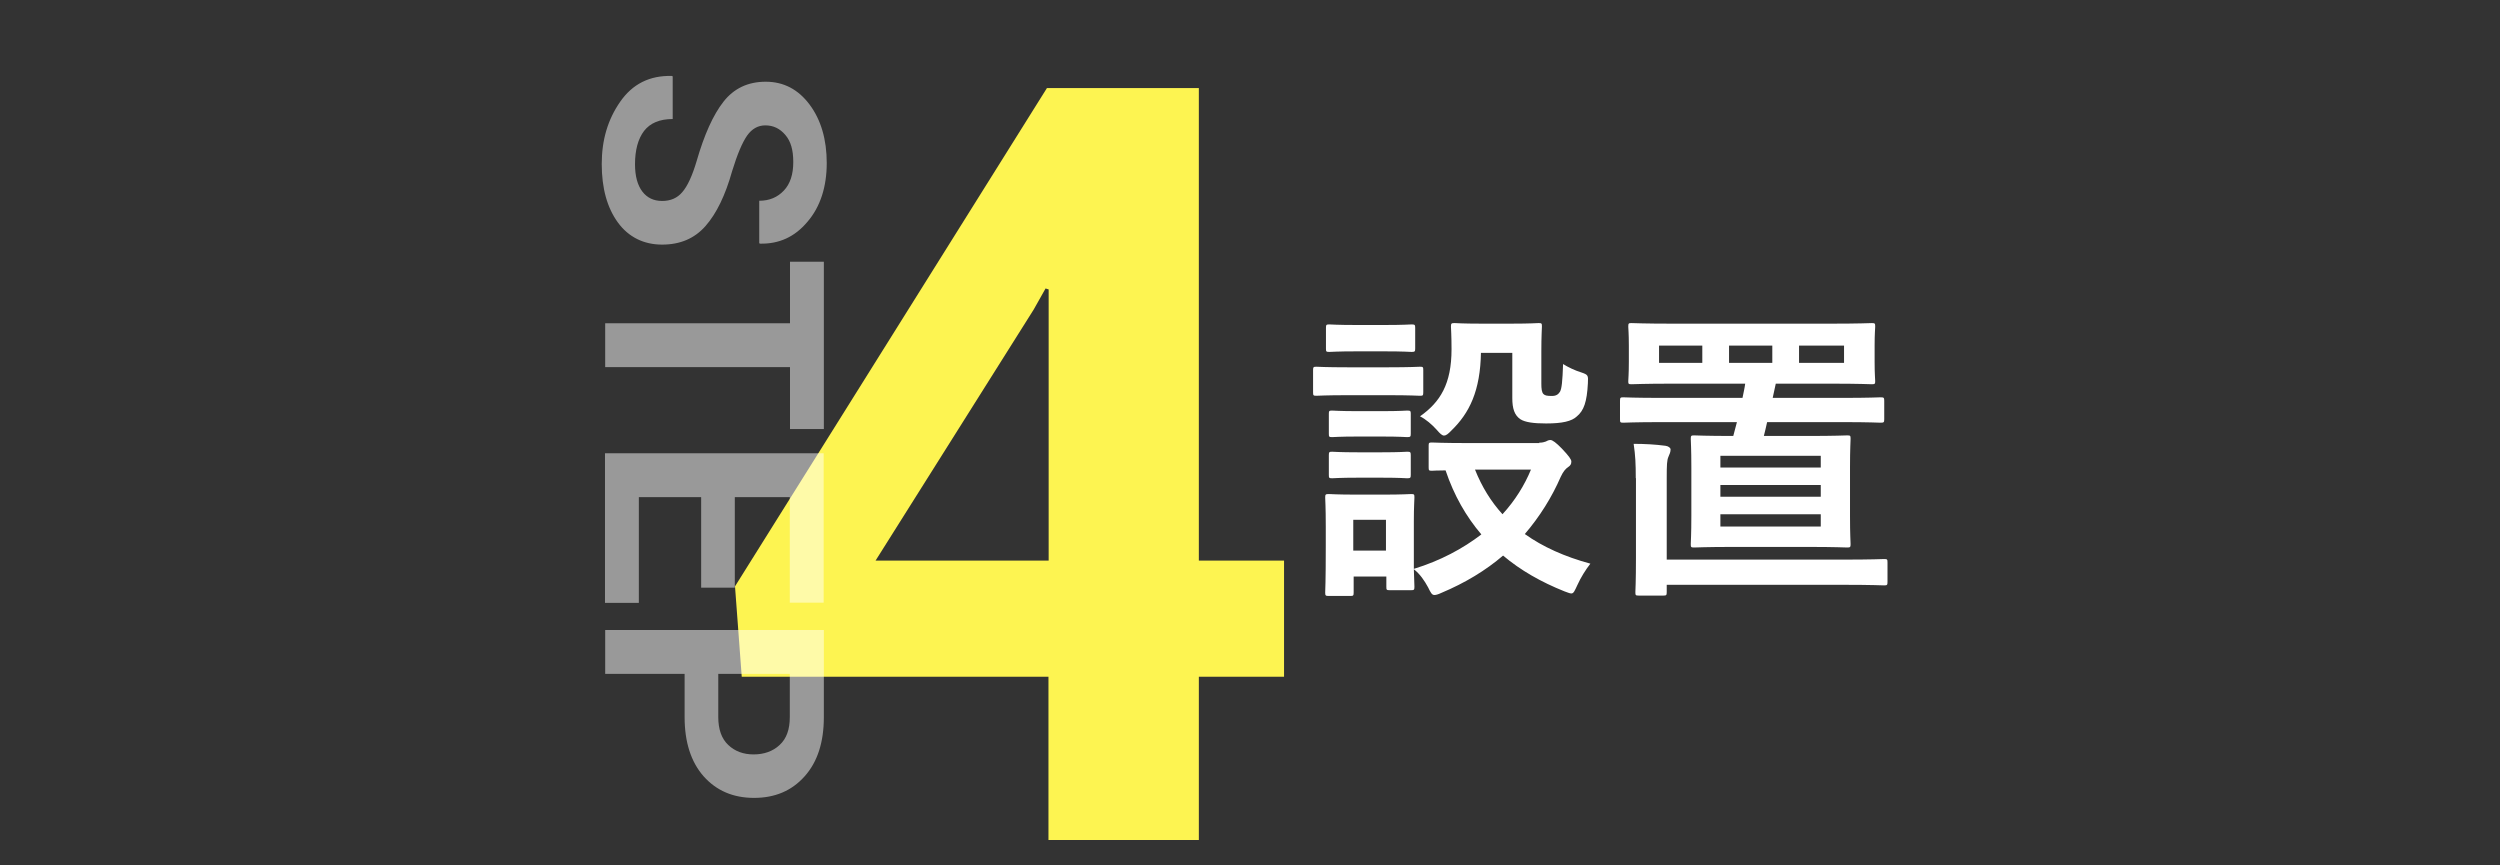
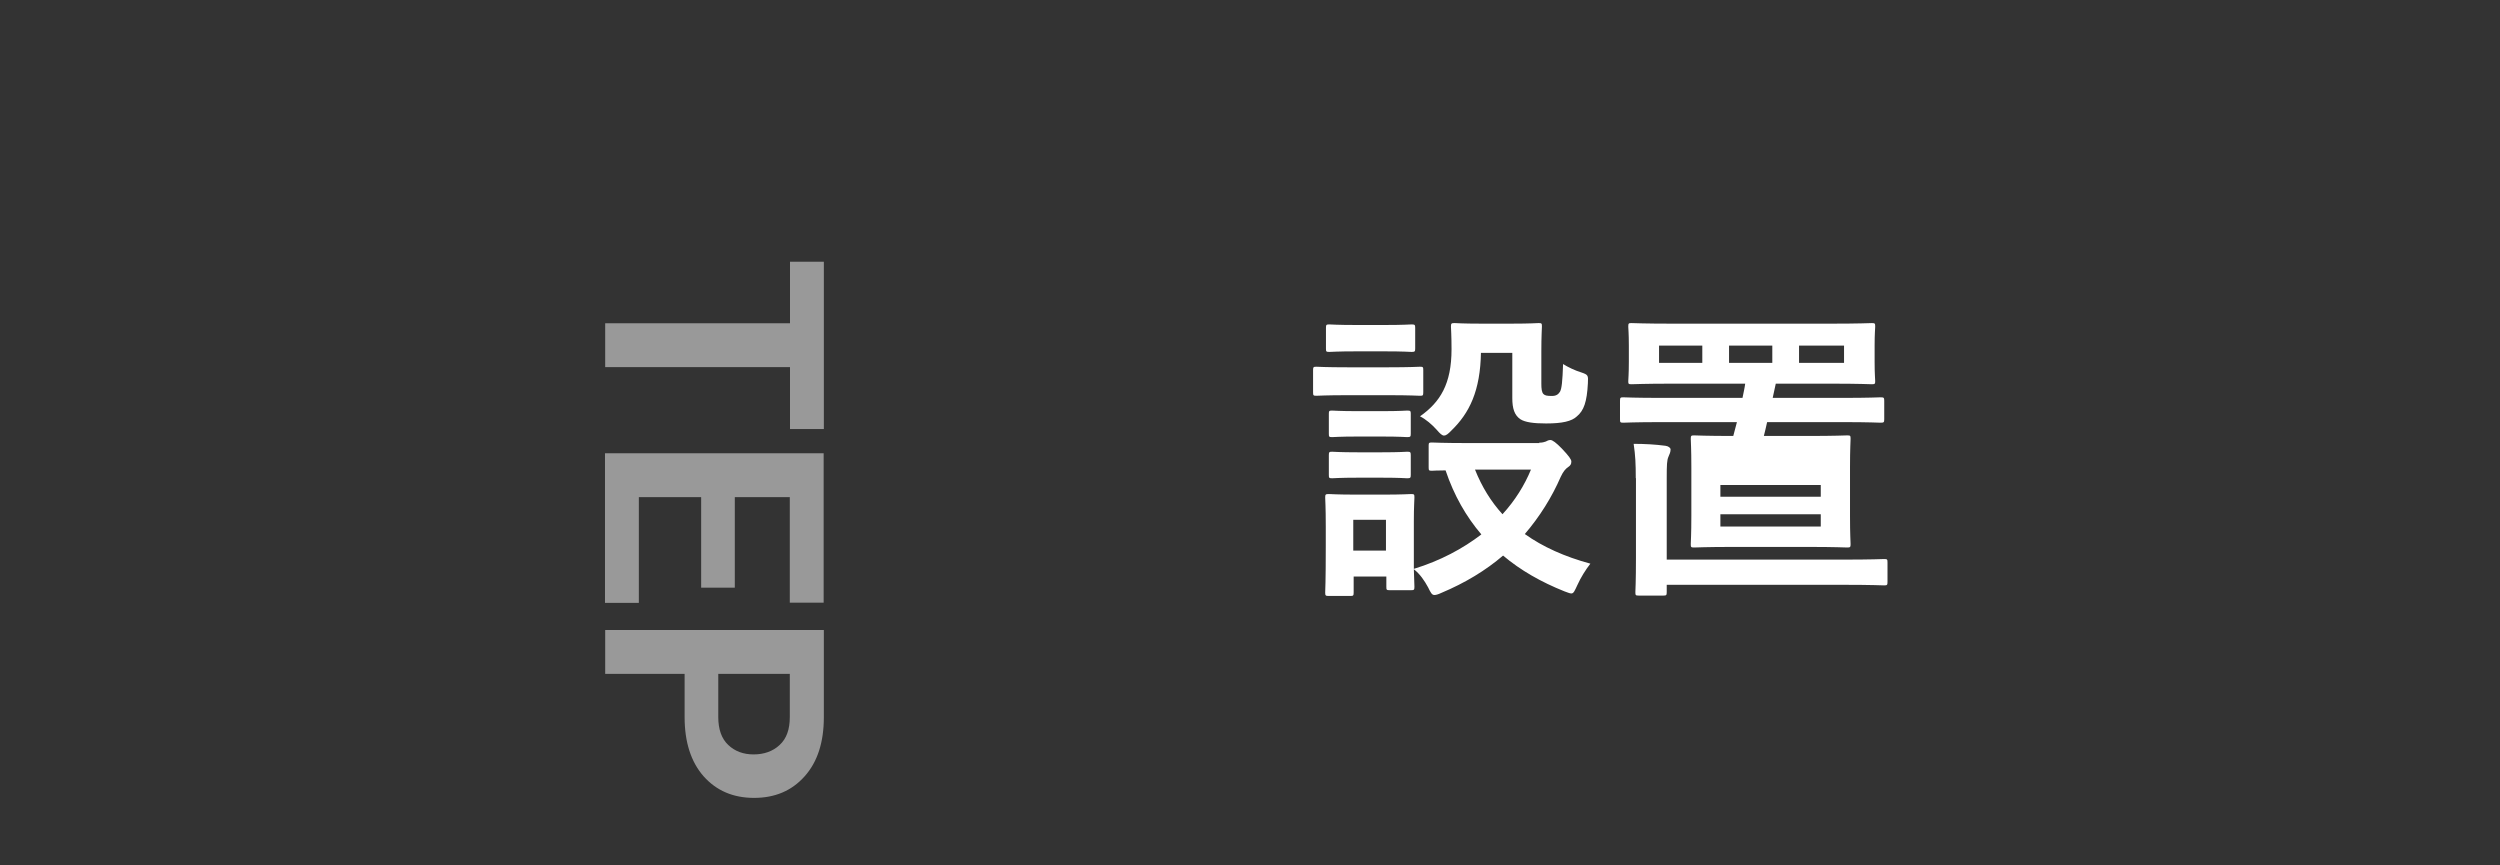
<svg xmlns="http://www.w3.org/2000/svg" id="_レイヤー_1" viewBox="0 0 130 45">
  <rect x="0" y="0" width="130" height="45" fill="#333333" stroke="none" />
  <defs>
    <style>.cls-1{fill:#fff;}.cls-2{opacity:.5;}.cls-3{fill:#fdf451;}</style>
  </defs>
-   <path class="cls-3" d="M62.34,29.15h4.43v6.04h-4.43v8.49h-7.82v-8.49h-15.95l-.35-4.7L54.44,4.58h7.9V29.15Zm-16.81,0h9V15.05l-.16-.05-.62,1.1-8.22,13.05Z" />
  <g class="cls-2">
-     <path class="cls-1" d="M34.43,10.45c.44,0,.79-.15,1.05-.46,.27-.31,.52-.85,.75-1.63,.39-1.35,.85-2.38,1.39-3.07,.54-.69,1.27-1.04,2.2-1.04s1.69,.4,2.28,1.19c.59,.79,.89,1.81,.89,3.04s-.33,2.27-1,3.05c-.66,.79-1.48,1.16-2.46,1.14l-.05-.02v-2.21c.53,0,.95-.18,1.28-.53,.33-.35,.49-.84,.49-1.48s-.13-1.08-.41-1.41-.62-.5-1.04-.5c-.39,0-.7,.18-.95,.53-.25,.36-.51,.97-.78,1.85-.35,1.25-.81,2.2-1.38,2.85-.57,.65-1.32,.97-2.26,.97s-1.74-.38-2.3-1.15c-.56-.77-.84-1.78-.84-3.04s.32-2.32,.96-3.24c.64-.92,1.53-1.37,2.68-1.34l.05,.02v2.22c-.68,0-1.17,.21-1.49,.62-.31,.41-.47,.99-.47,1.73,0,.62,.13,1.09,.38,1.42,.25,.33,.6,.49,1.02,.49Z" />
    <path class="cls-1" d="M41.08,22.31v-3.22h-9.61v-2.28h9.61v-3.2h1.76v8.7h-1.76Z" />
    <path class="cls-1" d="M36.46,30.56v-4.71h-3.24v5.5h-1.76v-7.78h11.37v7.77h-1.76v-5.49h-2.86v4.71h-1.76Z" />
    <path class="cls-1" d="M35.59,35.04h-4.12v-2.28h11.37v4.53c0,1.31-.33,2.33-1,3.08-.67,.75-1.54,1.12-2.63,1.12s-1.96-.38-2.62-1.12c-.66-.75-.99-1.78-.99-3.08v-2.25Zm1.76,0v2.25c0,.63,.17,1.12,.52,1.45,.35,.33,.79,.49,1.32,.49s1-.16,1.35-.49c.36-.33,.53-.81,.53-1.45v-2.25h-3.73Z" />
  </g>
  <g>
    <path class="cls-1" d="M72.16,19.1c1.2,0,1.59-.03,1.68-.03,.16,0,.17,.02,.17,.18v1.14c0,.18-.02,.19-.17,.19-.09,0-.49-.03-1.68-.03h-2.04c-1.2,0-1.59,.03-1.67,.03-.16,0-.17-.02-.17-.19v-1.14c0-.16,.02-.18,.17-.18,.08,0,.47,.03,1.67,.03h2.04Zm7.87,3.92c.17,0,.27-.03,.35-.06,.06-.03,.14-.08,.24-.08,.11,0,.3,.14,.6,.45,.36,.38,.49,.56,.49,.67,0,.14-.05,.21-.17,.29-.12,.08-.25,.22-.38,.5-.46,1.06-1.09,2.07-1.87,2.98,.94,.67,2.08,1.18,3.41,1.54-.25,.32-.5,.72-.68,1.12-.14,.3-.19,.43-.31,.43-.08,0-.19-.05-.36-.11-1.2-.48-2.28-1.09-3.19-1.86-.9,.77-1.97,1.42-3.21,1.94-.17,.08-.28,.11-.36,.11-.13,0-.19-.11-.33-.4-.19-.35-.42-.69-.74-.94,.02,.64,.03,.85,.03,.91,0,.16-.02,.18-.17,.18h-1.12c-.16,0-.17-.02-.17-.18v-.53h-1.7v.83c0,.16-.02,.18-.17,.18h-1.12c-.17,0-.19-.02-.19-.18,0-.11,.03-.48,.03-2.42v-1.02c0-1.01-.03-1.39-.03-1.5,0-.16,.02-.18,.19-.18,.09,0,.42,.03,1.43,.03h1.4c1.02,0,1.34-.03,1.45-.03,.16,0,.17,.02,.17,.18,0,.1-.03,.48-.03,1.23v2.48c1.38-.42,2.56-1.06,3.51-1.79-.79-.93-1.42-2.02-1.86-3.33-.46,0-.66,.02-.71,.02-.16,0-.17-.02-.17-.19v-1.12c0-.14,.02-.16,.17-.16,.09,0,.55,.03,1.92,.03h3.67Zm-8.05-6.12c1.02,0,1.32-.03,1.42-.03,.17,0,.19,.02,.19,.18v1.07c0,.16-.02,.18-.19,.18-.09,0-.39-.03-1.42-.03h-1.43c-1.02,0-1.34,.03-1.43,.03-.16,0-.17-.02-.17-.18v-1.07c0-.16,.02-.18,.17-.18,.09,0,.41,.03,1.43,.03h1.43Zm-.13,4.48c.96,0,1.24-.03,1.32-.03,.17,0,.19,.02,.19,.16v1.04c0,.16-.02,.18-.19,.18-.08,0-.36-.03-1.32-.03h-1.24c-.96,0-1.24,.03-1.34,.03-.16,0-.17-.02-.17-.18v-1.04c0-.14,.02-.16,.17-.16,.09,0,.38,.03,1.34,.03h1.24Zm0,2.14c.96,0,1.24-.03,1.32-.03,.17,0,.19,.02,.19,.18v1.02c0,.16-.02,.18-.19,.18-.08,0-.36-.03-1.32-.03h-1.24c-.96,0-1.24,.03-1.34,.03-.16,0-.17-.02-.17-.18v-1.02c0-.16,.02-.18,.17-.18,.09,0,.38,.03,1.34,.03h1.24Zm-1.48,3.51v1.6h1.7v-1.6h-1.7Zm6.64-8.72c-.03,2.02-.6,3.17-1.54,4.08-.17,.18-.28,.26-.38,.26s-.21-.1-.38-.3c-.24-.27-.58-.56-.87-.7,1.05-.74,1.64-1.68,1.64-3.49,0-.72-.03-1.09-.03-1.18,0-.16,.02-.18,.19-.18,.09,0,.38,.03,1.38,.03h1.57c1.01,0,1.32-.03,1.42-.03,.16,0,.17,.02,.17,.18,0,.1-.03,.48-.03,1.3v1.67c0,.26,.02,.45,.11,.54,.08,.08,.19,.1,.44,.1,.22,0,.33-.08,.42-.22,.09-.16,.13-.54,.16-1.44,.25,.16,.63,.34,.93,.43,.39,.13,.38,.16,.36,.58-.05,.96-.21,1.41-.57,1.71-.27,.26-.77,.37-1.6,.37-.65,0-1.09-.06-1.34-.22-.31-.21-.42-.56-.42-1.1v-2.35h-1.64Zm-.31,6.11c.36,.9,.83,1.66,1.43,2.32,.66-.72,1.15-1.52,1.48-2.32h-2.91Z" />
-     <path class="cls-1" d="M86.41,21.95c-1.42,0-1.9,.03-2,.03-.16,0-.17-.02-.17-.18v-.96c0-.16,.02-.18,.17-.18,.09,0,.58,.03,2,.03h4.2c.05-.26,.11-.5,.14-.74h-3.79c-1.48,0-2.01,.03-2.12,.03-.16,0-.17-.02-.17-.16,0-.11,.03-.35,.03-1.01v-.83c0-.66-.03-.9-.03-.99,0-.18,.02-.19,.17-.19,.11,0,.65,.03,2.12,.03h8.26c1.48,0,2.01-.03,2.12-.03,.16,0,.17,.02,.17,.19,0,.1-.03,.34-.03,.99v.83c0,.66,.03,.9,.03,1.01,0,.14-.02,.16-.17,.16-.11,0-.64-.03-2.12-.03h-2.88l-.16,.74h3.63c1.4,0,1.89-.03,1.98-.03,.17,0,.19,.02,.19,.18v.96c0,.16-.02,.18-.19,.18-.09,0-.58-.03-1.98-.03h-3.92c-.06,.26-.11,.5-.17,.72h2.28c1.45,0,1.95-.03,2.06-.03,.16,0,.17,.02,.17,.18,0,.1-.03,.51-.03,1.49v2.51c0,.99,.03,1.38,.03,1.47,0,.16-.02,.18-.17,.18-.11,0-.61-.03-2.06-.03h-3.85c-1.45,0-1.95,.03-2.06,.03-.16,0-.17-.02-.17-.18,0-.11,.03-.48,.03-1.47v-2.51c0-.98-.03-1.39-.03-1.49,0-.16,.02-.18,.17-.18,.11,0,.61,.03,2.04,.03l.19-.72h-3.92Zm-1.35,2.91c0-.75-.02-1.17-.11-1.78,.58,0,1.12,.03,1.65,.1,.16,.02,.27,.11,.27,.19,0,.14-.05,.24-.11,.38-.08,.18-.09,.42-.09,1.12v4.23h9.14c1.54,0,2.08-.03,2.17-.03,.16,0,.17,.02,.17,.18v1.01c0,.16-.02,.18-.17,.18-.09,0-.63-.03-2.17-.03h-9.14v.38c0,.16-.02,.18-.17,.18h-1.29c-.16,0-.17-.02-.17-.18,0-.11,.03-.51,.03-1.79v-4.13Zm3.46-5.99v-.9h-2.25v.9h2.25Zm.94,5.44h5.22v-.61h-5.22v.61Zm5.22,1.52v-.61h-5.22v.61h5.22Zm0,.91h-5.22v.64h5.22v-.64Zm-2.52-8.77h-2.25v.9h2.25v-.9Zm3.73,0h-2.34v.9h2.34v-.9Z" />
+     <path class="cls-1" d="M86.41,21.95c-1.42,0-1.9,.03-2,.03-.16,0-.17-.02-.17-.18v-.96c0-.16,.02-.18,.17-.18,.09,0,.58,.03,2,.03h4.2c.05-.26,.11-.5,.14-.74h-3.79c-1.48,0-2.01,.03-2.12,.03-.16,0-.17-.02-.17-.16,0-.11,.03-.35,.03-1.01v-.83c0-.66-.03-.9-.03-.99,0-.18,.02-.19,.17-.19,.11,0,.65,.03,2.12,.03h8.26c1.48,0,2.01-.03,2.12-.03,.16,0,.17,.02,.17,.19,0,.1-.03,.34-.03,.99v.83c0,.66,.03,.9,.03,1.01,0,.14-.02,.16-.17,.16-.11,0-.64-.03-2.12-.03h-2.88l-.16,.74h3.63c1.4,0,1.89-.03,1.98-.03,.17,0,.19,.02,.19,.18v.96c0,.16-.02,.18-.19,.18-.09,0-.58-.03-1.98-.03h-3.92c-.06,.26-.11,.5-.17,.72h2.28c1.45,0,1.95-.03,2.06-.03,.16,0,.17,.02,.17,.18,0,.1-.03,.51-.03,1.49v2.51c0,.99,.03,1.38,.03,1.47,0,.16-.02,.18-.17,.18-.11,0-.61-.03-2.06-.03h-3.85c-1.45,0-1.95,.03-2.06,.03-.16,0-.17-.02-.17-.18,0-.11,.03-.48,.03-1.47v-2.51c0-.98-.03-1.39-.03-1.49,0-.16,.02-.18,.17-.18,.11,0,.61,.03,2.04,.03l.19-.72h-3.92Zm-1.35,2.91c0-.75-.02-1.17-.11-1.78,.58,0,1.12,.03,1.65,.1,.16,.02,.27,.11,.27,.19,0,.14-.05,.24-.11,.38-.08,.18-.09,.42-.09,1.12v4.23h9.14c1.54,0,2.08-.03,2.17-.03,.16,0,.17,.02,.17,.18v1.01c0,.16-.02,.18-.17,.18-.09,0-.63-.03-2.17-.03h-9.14v.38c0,.16-.02,.18-.17,.18h-1.29c-.16,0-.17-.02-.17-.18,0-.11,.03-.51,.03-1.79v-4.13Zm3.46-5.99v-.9h-2.25v.9h2.25Zm.94,5.44h5.22h-5.22v.61Zm5.22,1.52v-.61h-5.22v.61h5.22Zm0,.91h-5.22v.64h5.22v-.64Zm-2.52-8.77h-2.25v.9h2.25v-.9Zm3.73,0h-2.34v.9h2.34v-.9Z" />
  </g>
</svg>